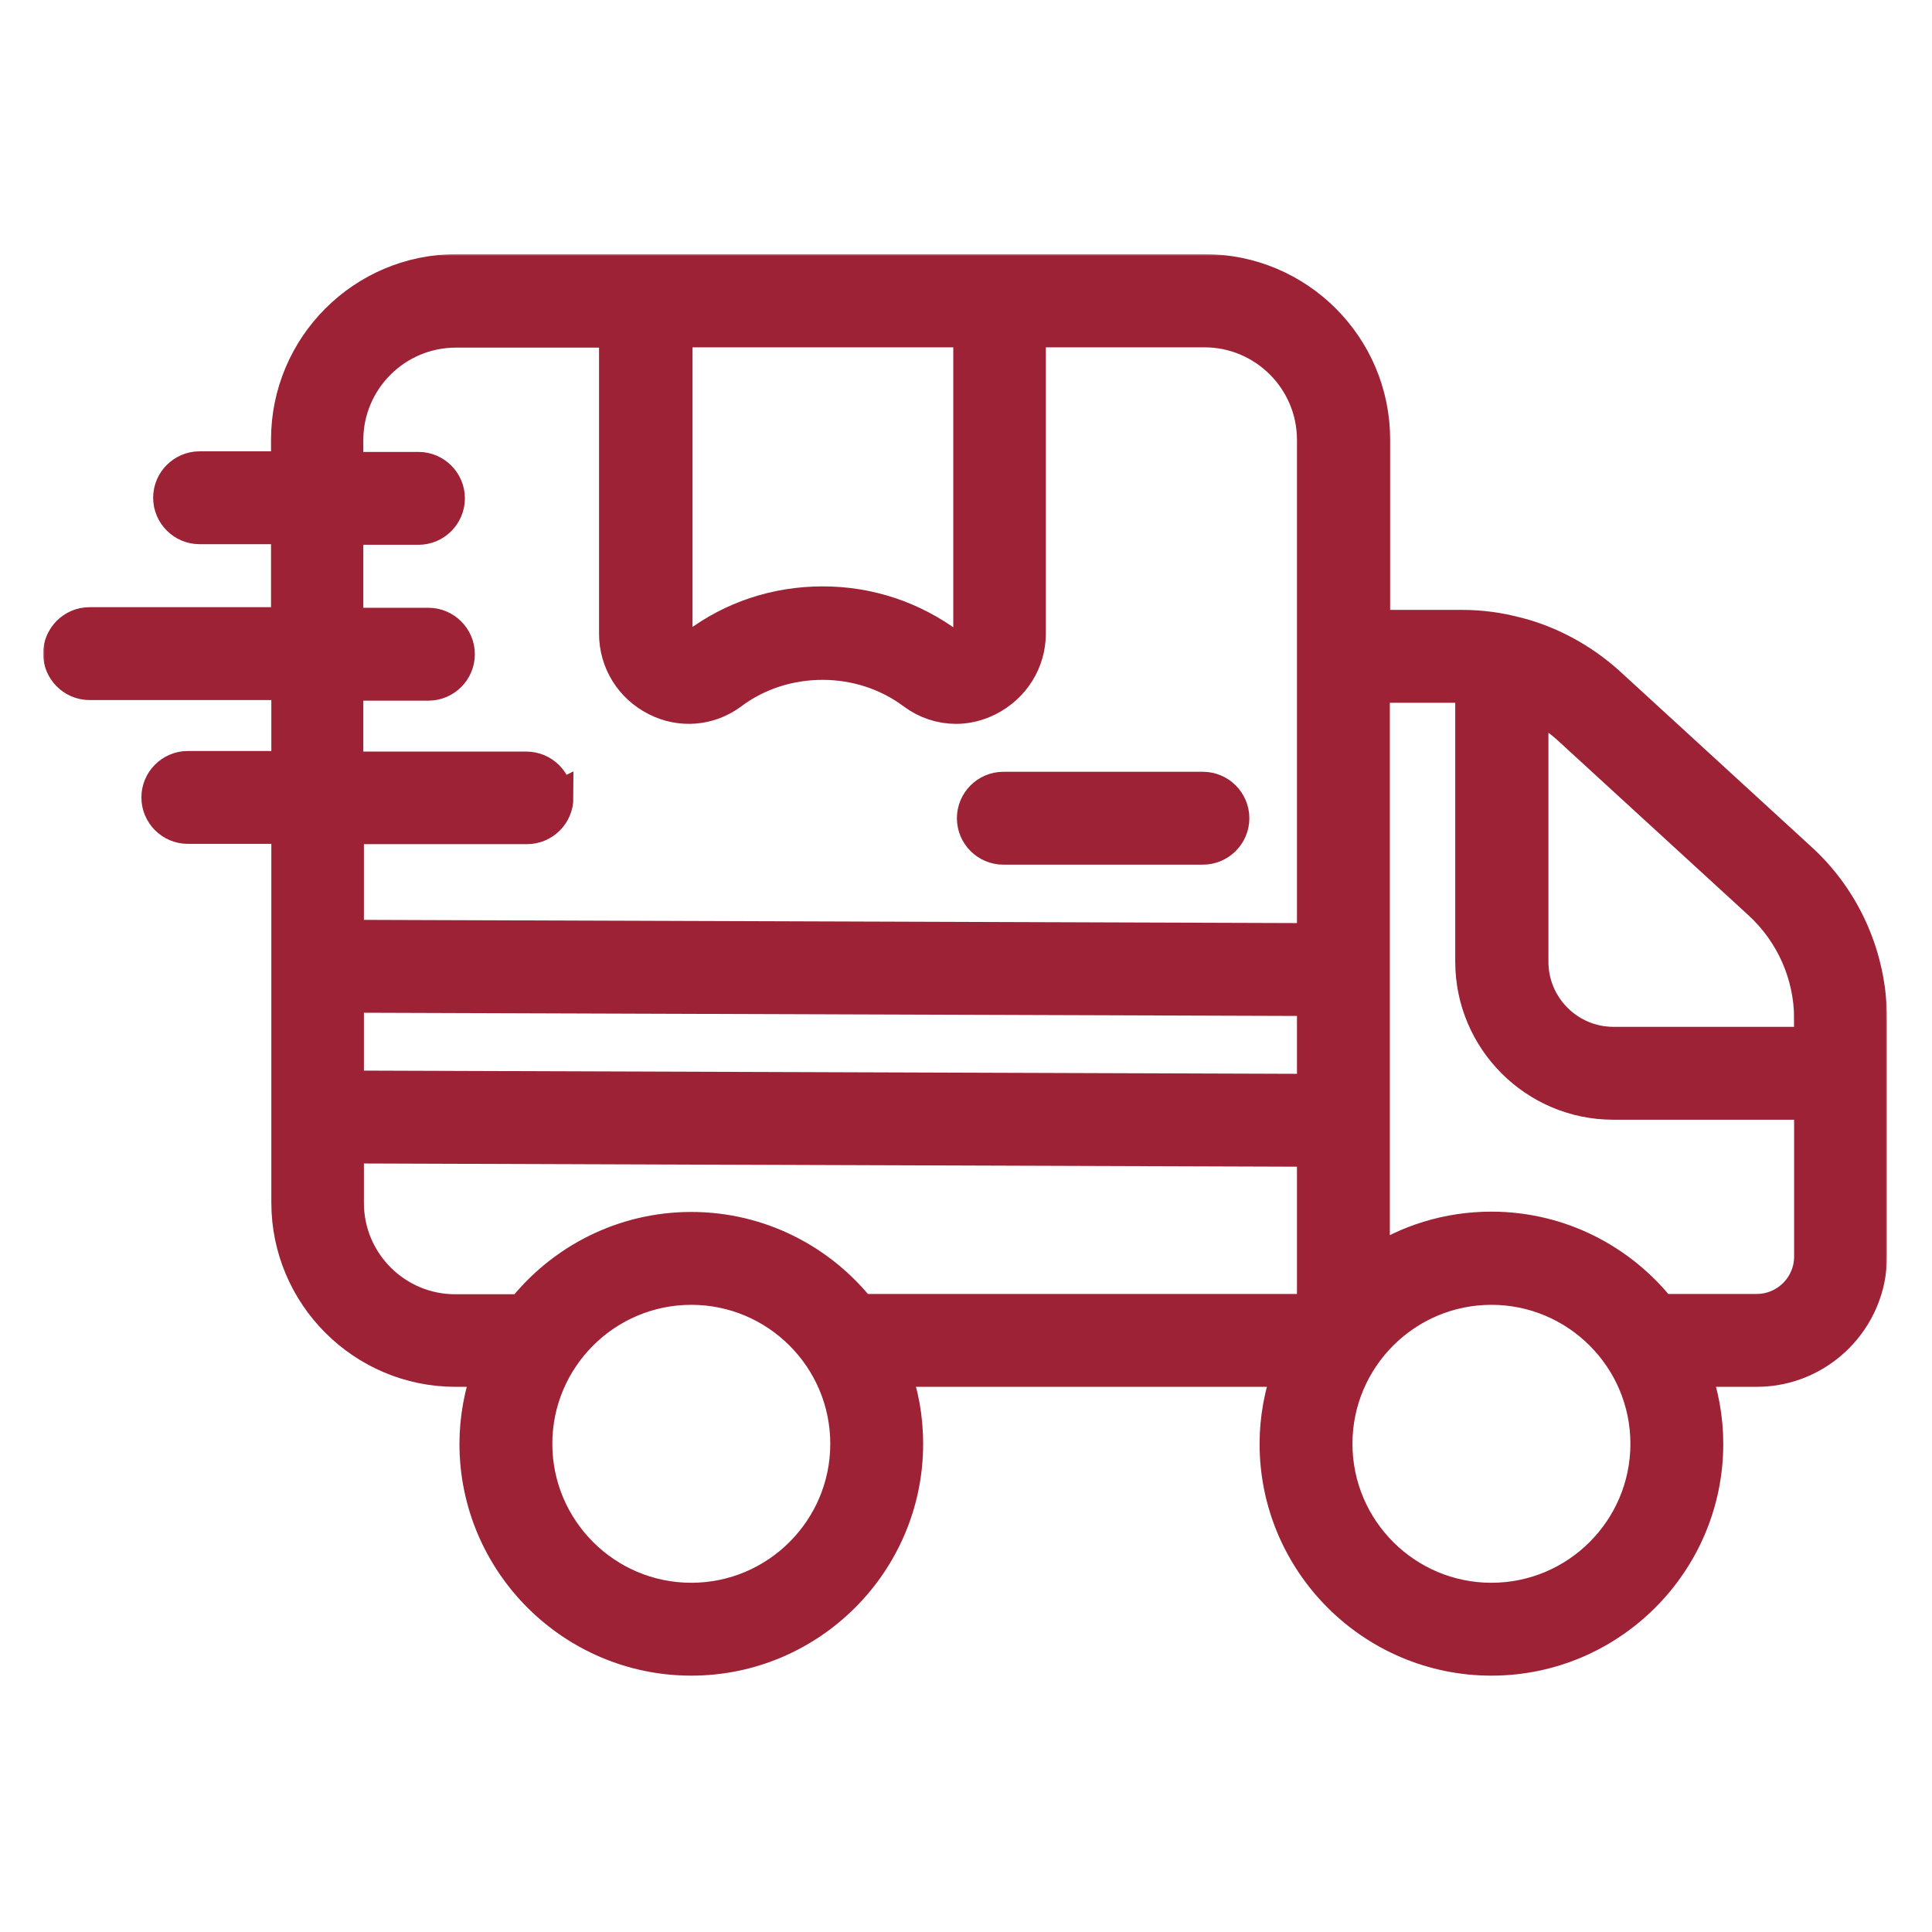
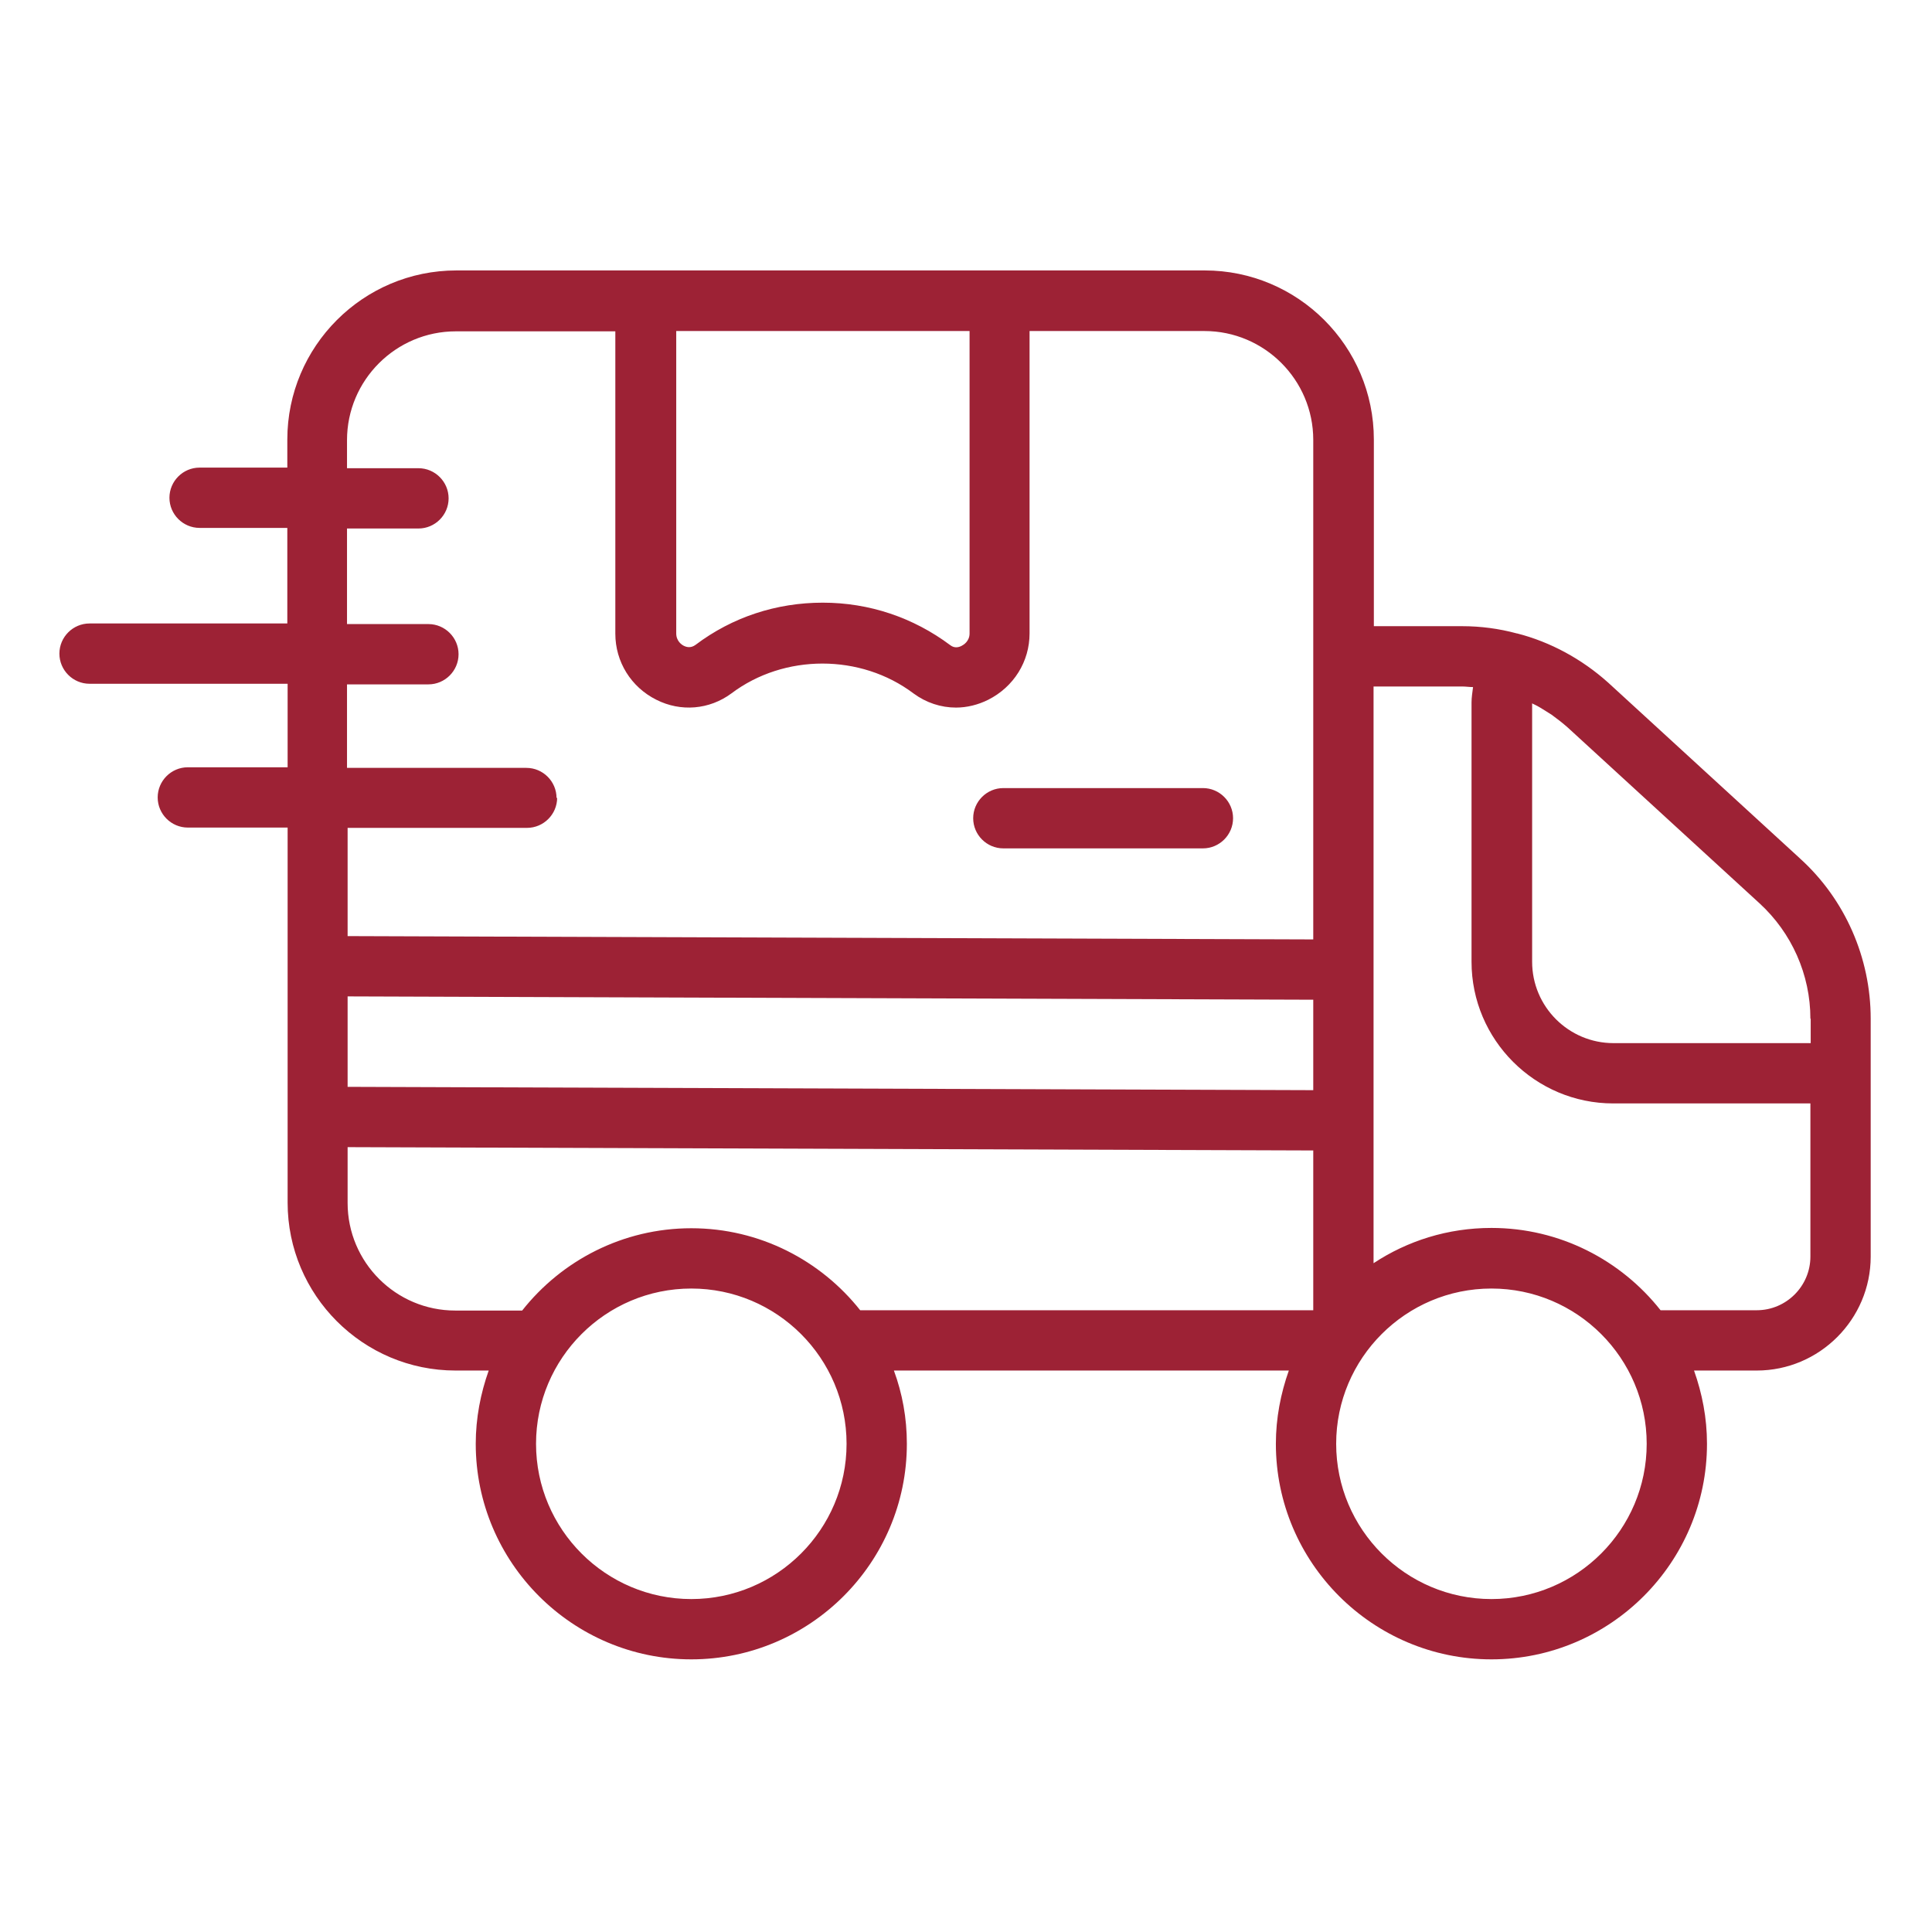
<svg xmlns="http://www.w3.org/2000/svg" fill="none" viewBox="0 0 593 593" height="593" width="593">
  <mask fill="black" height="437" width="566" y="78.007" x="13.232" maskUnits="userSpaceOnUse" id="path-1-outside-1_2800_1641">
-     <rect height="437" width="566" y="78.007" x="13.232" fill="white" />
-     <path d="M298.706 251.143C298.706 246.054 302.87 241.89 307.959 241.89H369.217C374.307 241.89 378.471 246.054 378.471 251.143C378.471 256.233 374.307 260.397 369.217 260.397H307.959C302.87 260.397 298.706 256.233 298.706 251.143ZM552.53 263.543C566.317 276.035 574.183 293.987 574.183 312.679V385.689C574.183 404.936 558.452 420.667 539.204 420.667H519.957C522.456 427.7 523.936 435.195 523.936 443.153C523.936 479.612 494.232 509.316 457.774 509.316C421.315 509.316 391.611 479.612 391.611 443.153C391.611 435.288 393.092 427.7 395.59 420.667H274.369C276.96 427.7 278.348 435.195 278.348 443.153C278.348 479.612 248.644 509.316 212.185 509.316C175.727 509.316 146.023 479.612 146.023 443.153C146.023 435.288 147.503 427.7 150.002 420.667H139.823C111.415 420.667 88.281 397.534 88.281 369.125V254.012H57.652C52.562 254.012 48.398 249.848 48.398 244.758C48.398 239.669 52.562 235.505 57.652 235.505H88.281V209.872H27.485C22.396 209.872 18.232 205.708 18.232 200.619C18.232 195.53 22.396 191.365 27.485 191.365H88.188V162.032H61.261C56.171 162.032 52.007 157.868 52.007 152.778C52.007 147.689 56.171 143.525 61.261 143.525H88.188V134.919C88.188 106.326 111.415 83.007 140.101 83.007H369.773C398.366 83.007 421.685 106.233 421.685 134.919V192.198H448.798C454.442 192.198 460.087 192.939 465.547 194.419C465.547 194.419 465.547 194.419 465.639 194.419C475.818 197.01 485.534 202.285 493.585 209.502L552.437 263.45L552.53 263.543ZM106.695 333.592L403.085 334.61V306.849L106.695 305.831V333.592ZM207.559 101.606V194.419C207.559 196.825 209.317 197.935 209.872 198.213C210.797 198.676 212.093 198.953 213.481 197.935C224.77 189.422 238.28 184.981 252.531 184.981C266.781 184.981 280.291 189.515 291.673 198.028C292.969 199.046 294.357 198.676 295.189 198.213C295.745 197.935 297.595 196.825 297.595 194.419V101.606H207.559ZM171.007 244.851C171.007 249.94 166.843 254.104 161.754 254.104H106.695V287.324L403.085 288.342V201.544C403.085 201.544 403.085 201.452 403.085 201.359V135.012C403.085 116.597 388.095 101.606 369.68 101.606H316.01V194.419C316.01 203.025 311.198 210.798 303.332 214.777C300.186 216.35 296.762 217.183 293.431 217.183C288.804 217.183 284.27 215.702 280.384 212.834C264.19 200.619 240.686 200.619 224.493 212.834C217.738 217.83 208.947 218.571 201.451 214.777C193.678 210.89 188.867 203.117 188.867 194.512V101.699H139.915C121.501 101.699 106.51 116.69 106.51 135.104V143.71H128.441C133.531 143.71 137.695 147.874 137.695 152.963C137.695 158.053 133.531 162.217 128.441 162.217H106.51V191.551H131.495C136.584 191.551 140.748 195.715 140.748 200.804C140.748 205.893 136.584 210.058 131.495 210.058H106.51V235.69H161.569C166.658 235.69 170.822 239.854 170.822 244.943L171.007 244.851ZM259.841 443.153C259.841 416.874 238.465 395.498 212.185 395.498C185.905 395.498 164.53 416.874 164.53 443.153C164.53 469.433 185.905 490.809 212.185 490.809C238.465 490.809 259.841 469.433 259.841 443.153ZM264.005 402.16H403.085V353.117L106.695 352.099V369.218C106.695 387.447 121.501 402.253 139.73 402.253H160.273C172.395 386.892 191.18 376.991 212.185 376.991C233.191 376.991 251.975 386.892 264.098 402.253L264.005 402.16ZM505.429 443.153C505.429 416.874 484.054 395.498 457.774 395.498C431.494 395.498 410.118 416.874 410.118 443.153C410.118 469.433 431.494 490.809 457.774 490.809C484.054 490.809 505.429 469.433 505.429 443.153ZM555.676 385.689V338.681H495.158C471.191 338.681 451.666 319.156 451.666 295.19V215.61C451.666 214.037 451.944 212.463 452.129 210.89C451.018 210.89 449.908 210.705 448.705 210.705H421.592V387.725C431.956 380.877 444.356 376.898 457.774 376.898C478.779 376.898 497.564 386.8 509.686 402.16H539.204C548.273 402.16 555.676 394.758 555.676 385.689ZM555.676 312.679C555.676 299.169 549.939 286.306 540.037 277.238L481.185 223.29C479.612 221.902 477.946 220.607 476.281 219.404C475.725 219.033 475.078 218.663 474.522 218.293C473.319 217.553 472.209 216.813 471.006 216.257C470.821 216.165 470.543 216.072 470.266 215.887V295.19C470.266 308.978 481.463 320.174 495.25 320.174H555.768V312.679H555.676Z" />
-   </mask>
+     </mask>
  <path fill="#9D2235" d="M298.706 251.143C298.706 246.054 302.87 241.89 307.959 241.89H369.217C374.307 241.89 378.471 246.054 378.471 251.143C378.471 256.233 374.307 260.397 369.217 260.397H307.959C302.87 260.397 298.706 256.233 298.706 251.143ZM552.53 263.543C566.317 276.035 574.183 293.987 574.183 312.679V385.689C574.183 404.936 558.452 420.667 539.204 420.667H519.957C522.456 427.7 523.936 435.195 523.936 443.153C523.936 479.612 494.232 509.316 457.774 509.316C421.315 509.316 391.611 479.612 391.611 443.153C391.611 435.288 393.092 427.7 395.59 420.667H274.369C276.96 427.7 278.348 435.195 278.348 443.153C278.348 479.612 248.644 509.316 212.185 509.316C175.727 509.316 146.023 479.612 146.023 443.153C146.023 435.288 147.503 427.7 150.002 420.667H139.823C111.415 420.667 88.281 397.534 88.281 369.125V254.012H57.652C52.562 254.012 48.398 249.848 48.398 244.758C48.398 239.669 52.562 235.505 57.652 235.505H88.281V209.872H27.485C22.396 209.872 18.232 205.708 18.232 200.619C18.232 195.53 22.396 191.365 27.485 191.365H88.188V162.032H61.261C56.171 162.032 52.007 157.868 52.007 152.778C52.007 147.689 56.171 143.525 61.261 143.525H88.188V134.919C88.188 106.326 111.415 83.007 140.101 83.007H369.773C398.366 83.007 421.685 106.233 421.685 134.919V192.198H448.798C454.442 192.198 460.087 192.939 465.547 194.419C465.547 194.419 465.547 194.419 465.639 194.419C475.818 197.01 485.534 202.285 493.585 209.502L552.437 263.45L552.53 263.543ZM106.695 333.592L403.085 334.61V306.849L106.695 305.831V333.592ZM207.559 101.606V194.419C207.559 196.825 209.317 197.935 209.872 198.213C210.797 198.676 212.093 198.953 213.481 197.935C224.77 189.422 238.28 184.981 252.531 184.981C266.781 184.981 280.291 189.515 291.673 198.028C292.969 199.046 294.357 198.676 295.189 198.213C295.745 197.935 297.595 196.825 297.595 194.419V101.606H207.559ZM171.007 244.851C171.007 249.94 166.843 254.104 161.754 254.104H106.695V287.324L403.085 288.342V201.544C403.085 201.544 403.085 201.452 403.085 201.359V135.012C403.085 116.597 388.095 101.606 369.68 101.606H316.01V194.419C316.01 203.025 311.198 210.798 303.332 214.777C300.186 216.35 296.762 217.183 293.431 217.183C288.804 217.183 284.27 215.702 280.384 212.834C264.19 200.619 240.686 200.619 224.493 212.834C217.738 217.83 208.947 218.571 201.451 214.777C193.678 210.89 188.867 203.117 188.867 194.512V101.699H139.915C121.501 101.699 106.51 116.69 106.51 135.104V143.71H128.441C133.531 143.71 137.695 147.874 137.695 152.963C137.695 158.053 133.531 162.217 128.441 162.217H106.51V191.551H131.495C136.584 191.551 140.748 195.715 140.748 200.804C140.748 205.893 136.584 210.058 131.495 210.058H106.51V235.69H161.569C166.658 235.69 170.822 239.854 170.822 244.943L171.007 244.851ZM259.841 443.153C259.841 416.874 238.465 395.498 212.185 395.498C185.905 395.498 164.53 416.874 164.53 443.153C164.53 469.433 185.905 490.809 212.185 490.809C238.465 490.809 259.841 469.433 259.841 443.153ZM264.005 402.16H403.085V353.117L106.695 352.099V369.218C106.695 387.447 121.501 402.253 139.73 402.253H160.273C172.395 386.892 191.18 376.991 212.185 376.991C233.191 376.991 251.975 386.892 264.098 402.253L264.005 402.16ZM505.429 443.153C505.429 416.874 484.054 395.498 457.774 395.498C431.494 395.498 410.118 416.874 410.118 443.153C410.118 469.433 431.494 490.809 457.774 490.809C484.054 490.809 505.429 469.433 505.429 443.153ZM555.676 385.689V338.681H495.158C471.191 338.681 451.666 319.156 451.666 295.19V215.61C451.666 214.037 451.944 212.463 452.129 210.89C451.018 210.89 449.908 210.705 448.705 210.705H421.592V387.725C431.956 380.877 444.356 376.898 457.774 376.898C478.779 376.898 497.564 386.8 509.686 402.16H539.204C548.273 402.16 555.676 394.758 555.676 385.689ZM555.676 312.679C555.676 299.169 549.939 286.306 540.037 277.238L481.185 223.29C479.612 221.902 477.946 220.607 476.281 219.404C475.725 219.033 475.078 218.663 474.522 218.293C473.319 217.553 472.209 216.813 471.006 216.257C470.821 216.165 470.543 216.072 470.266 215.887V295.19C470.266 308.978 481.463 320.174 495.25 320.174H555.768V312.679H555.676Z" />
-   <path mask="url(#path-1-outside-1_2800_1641)" stroke-width="10" stroke="#9D2235" d="M298.706 251.143C298.706 246.054 302.87 241.89 307.959 241.89H369.217C374.307 241.89 378.471 246.054 378.471 251.143C378.471 256.233 374.307 260.397 369.217 260.397H307.959C302.87 260.397 298.706 256.233 298.706 251.143ZM552.53 263.543C566.317 276.035 574.183 293.987 574.183 312.679V385.689C574.183 404.936 558.452 420.667 539.204 420.667H519.957C522.456 427.7 523.936 435.195 523.936 443.153C523.936 479.612 494.232 509.316 457.774 509.316C421.315 509.316 391.611 479.612 391.611 443.153C391.611 435.288 393.092 427.7 395.59 420.667H274.369C276.96 427.7 278.348 435.195 278.348 443.153C278.348 479.612 248.644 509.316 212.185 509.316C175.727 509.316 146.023 479.612 146.023 443.153C146.023 435.288 147.503 427.7 150.002 420.667H139.823C111.415 420.667 88.281 397.534 88.281 369.125V254.012H57.652C52.562 254.012 48.398 249.848 48.398 244.758C48.398 239.669 52.562 235.505 57.652 235.505H88.281V209.872H27.485C22.396 209.872 18.232 205.708 18.232 200.619C18.232 195.53 22.396 191.365 27.485 191.365H88.188V162.032H61.261C56.171 162.032 52.007 157.868 52.007 152.778C52.007 147.689 56.171 143.525 61.261 143.525H88.188V134.919C88.188 106.326 111.415 83.007 140.101 83.007H369.773C398.366 83.007 421.685 106.233 421.685 134.919V192.198H448.798C454.442 192.198 460.087 192.939 465.547 194.419C465.547 194.419 465.547 194.419 465.639 194.419C475.818 197.01 485.534 202.285 493.585 209.502L552.437 263.45L552.53 263.543ZM106.695 333.592L403.085 334.61V306.849L106.695 305.831V333.592ZM207.559 101.606V194.419C207.559 196.825 209.317 197.935 209.872 198.213C210.797 198.676 212.093 198.953 213.481 197.935C224.77 189.422 238.28 184.981 252.531 184.981C266.781 184.981 280.291 189.515 291.673 198.028C292.969 199.046 294.357 198.676 295.189 198.213C295.745 197.935 297.595 196.825 297.595 194.419V101.606H207.559ZM171.007 244.851C171.007 249.94 166.843 254.104 161.754 254.104H106.695V287.324L403.085 288.342V201.544C403.085 201.544 403.085 201.452 403.085 201.359V135.012C403.085 116.597 388.095 101.606 369.68 101.606H316.01V194.419C316.01 203.025 311.198 210.798 303.332 214.777C300.186 216.35 296.762 217.183 293.431 217.183C288.804 217.183 284.27 215.702 280.384 212.834C264.19 200.619 240.686 200.619 224.493 212.834C217.738 217.83 208.947 218.571 201.451 214.777C193.678 210.89 188.867 203.117 188.867 194.512V101.699H139.915C121.501 101.699 106.51 116.69 106.51 135.104V143.71H128.441C133.531 143.71 137.695 147.874 137.695 152.963C137.695 158.053 133.531 162.217 128.441 162.217H106.51V191.551H131.495C136.584 191.551 140.748 195.715 140.748 200.804C140.748 205.893 136.584 210.058 131.495 210.058H106.51V235.69H161.569C166.658 235.69 170.822 239.854 170.822 244.943L171.007 244.851ZM259.841 443.153C259.841 416.874 238.465 395.498 212.185 395.498C185.905 395.498 164.53 416.874 164.53 443.153C164.53 469.433 185.905 490.809 212.185 490.809C238.465 490.809 259.841 469.433 259.841 443.153ZM264.005 402.16H403.085V353.117L106.695 352.099V369.218C106.695 387.447 121.501 402.253 139.73 402.253H160.273C172.395 386.892 191.18 376.991 212.185 376.991C233.191 376.991 251.975 386.892 264.098 402.253L264.005 402.16ZM505.429 443.153C505.429 416.874 484.054 395.498 457.774 395.498C431.494 395.498 410.118 416.874 410.118 443.153C410.118 469.433 431.494 490.809 457.774 490.809C484.054 490.809 505.429 469.433 505.429 443.153ZM555.676 385.689V338.681H495.158C471.191 338.681 451.666 319.156 451.666 295.19V215.61C451.666 214.037 451.944 212.463 452.129 210.89C451.018 210.89 449.908 210.705 448.705 210.705H421.592V387.725C431.956 380.877 444.356 376.898 457.774 376.898C478.779 376.898 497.564 386.8 509.686 402.16H539.204C548.273 402.16 555.676 394.758 555.676 385.689ZM555.676 312.679C555.676 299.169 549.939 286.306 540.037 277.238L481.185 223.29C479.612 221.902 477.946 220.607 476.281 219.404C475.725 219.033 475.078 218.663 474.522 218.293C473.319 217.553 472.209 216.813 471.006 216.257C470.821 216.165 470.543 216.072 470.266 215.887V295.19C470.266 308.978 481.463 320.174 495.25 320.174H555.768V312.679H555.676Z" />
+   <path mask="url(#path-1-outside-1_2800_1641)" stroke-width="10" stroke="#9D2235" d="M298.706 251.143C298.706 246.054 302.87 241.89 307.959 241.89H369.217C374.307 241.89 378.471 246.054 378.471 251.143C378.471 256.233 374.307 260.397 369.217 260.397H307.959C302.87 260.397 298.706 256.233 298.706 251.143ZM552.53 263.543C566.317 276.035 574.183 293.987 574.183 312.679V385.689C574.183 404.936 558.452 420.667 539.204 420.667H519.957C522.456 427.7 523.936 435.195 523.936 443.153C523.936 479.612 494.232 509.316 457.774 509.316C421.315 509.316 391.611 479.612 391.611 443.153C391.611 435.288 393.092 427.7 395.59 420.667H274.369C276.96 427.7 278.348 435.195 278.348 443.153C278.348 479.612 248.644 509.316 212.185 509.316C175.727 509.316 146.023 479.612 146.023 443.153C146.023 435.288 147.503 427.7 150.002 420.667H139.823C111.415 420.667 88.281 397.534 88.281 369.125V254.012H57.652C52.562 254.012 48.398 249.848 48.398 244.758C48.398 239.669 52.562 235.505 57.652 235.505H88.281V209.872H27.485C22.396 209.872 18.232 205.708 18.232 200.619C18.232 195.53 22.396 191.365 27.485 191.365H88.188V162.032H61.261C56.171 162.032 52.007 157.868 52.007 152.778C52.007 147.689 56.171 143.525 61.261 143.525H88.188V134.919C88.188 106.326 111.415 83.007 140.101 83.007H369.773C398.366 83.007 421.685 106.233 421.685 134.919V192.198H448.798C454.442 192.198 460.087 192.939 465.547 194.419C465.547 194.419 465.547 194.419 465.639 194.419C475.818 197.01 485.534 202.285 493.585 209.502L552.437 263.45L552.53 263.543ZM106.695 333.592L403.085 334.61V306.849L106.695 305.831V333.592ZM207.559 101.606V194.419C207.559 196.825 209.317 197.935 209.872 198.213C210.797 198.676 212.093 198.953 213.481 197.935C224.77 189.422 238.28 184.981 252.531 184.981C266.781 184.981 280.291 189.515 291.673 198.028C292.969 199.046 294.357 198.676 295.189 198.213C295.745 197.935 297.595 196.825 297.595 194.419V101.606H207.559ZM171.007 244.851C171.007 249.94 166.843 254.104 161.754 254.104H106.695V287.324L403.085 288.342V201.544C403.085 201.544 403.085 201.452 403.085 201.359V135.012C403.085 116.597 388.095 101.606 369.68 101.606H316.01V194.419C316.01 203.025 311.198 210.798 303.332 214.777C300.186 216.35 296.762 217.183 293.431 217.183C288.804 217.183 284.27 215.702 280.384 212.834C264.19 200.619 240.686 200.619 224.493 212.834C217.738 217.83 208.947 218.571 201.451 214.777C193.678 210.89 188.867 203.117 188.867 194.512V101.699H139.915C121.501 101.699 106.51 116.69 106.51 135.104V143.71H128.441C133.531 143.71 137.695 147.874 137.695 152.963C137.695 158.053 133.531 162.217 128.441 162.217H106.51V191.551H131.495C136.584 191.551 140.748 195.715 140.748 200.804C140.748 205.893 136.584 210.058 131.495 210.058H106.51V235.69H161.569C166.658 235.69 170.822 239.854 170.822 244.943L171.007 244.851ZM259.841 443.153C259.841 416.874 238.465 395.498 212.185 395.498C185.905 395.498 164.53 416.874 164.53 443.153C164.53 469.433 185.905 490.809 212.185 490.809C238.465 490.809 259.841 469.433 259.841 443.153ZM264.005 402.16H403.085V353.117L106.695 352.099V369.218C106.695 387.447 121.501 402.253 139.73 402.253H160.273C172.395 386.892 191.18 376.991 212.185 376.991C233.191 376.991 251.975 386.892 264.098 402.253L264.005 402.16ZM505.429 443.153C505.429 416.874 484.054 395.498 457.774 395.498C431.494 395.498 410.118 416.874 410.118 443.153C410.118 469.433 431.494 490.809 457.774 490.809C484.054 490.809 505.429 469.433 505.429 443.153ZM555.676 385.689V338.681H495.158C471.191 338.681 451.666 319.156 451.666 295.19V215.61C451.666 214.037 451.944 212.463 452.129 210.89C451.018 210.89 449.908 210.705 448.705 210.705H421.592V387.725C431.956 380.877 444.356 376.898 457.774 376.898C478.779 376.898 497.564 386.8 509.686 402.16H539.204C548.273 402.16 555.676 394.758 555.676 385.689ZM555.676 312.679C555.676 299.169 549.939 286.306 540.037 277.238L481.185 223.29C479.612 221.902 477.946 220.607 476.281 219.404C475.725 219.033 475.078 218.663 474.522 218.293C473.319 217.553 472.209 216.813 471.006 216.257C470.821 216.165 470.543 216.072 470.266 215.887V295.19C470.266 308.978 481.463 320.174 495.25 320.174V312.679H555.676Z" />
</svg>